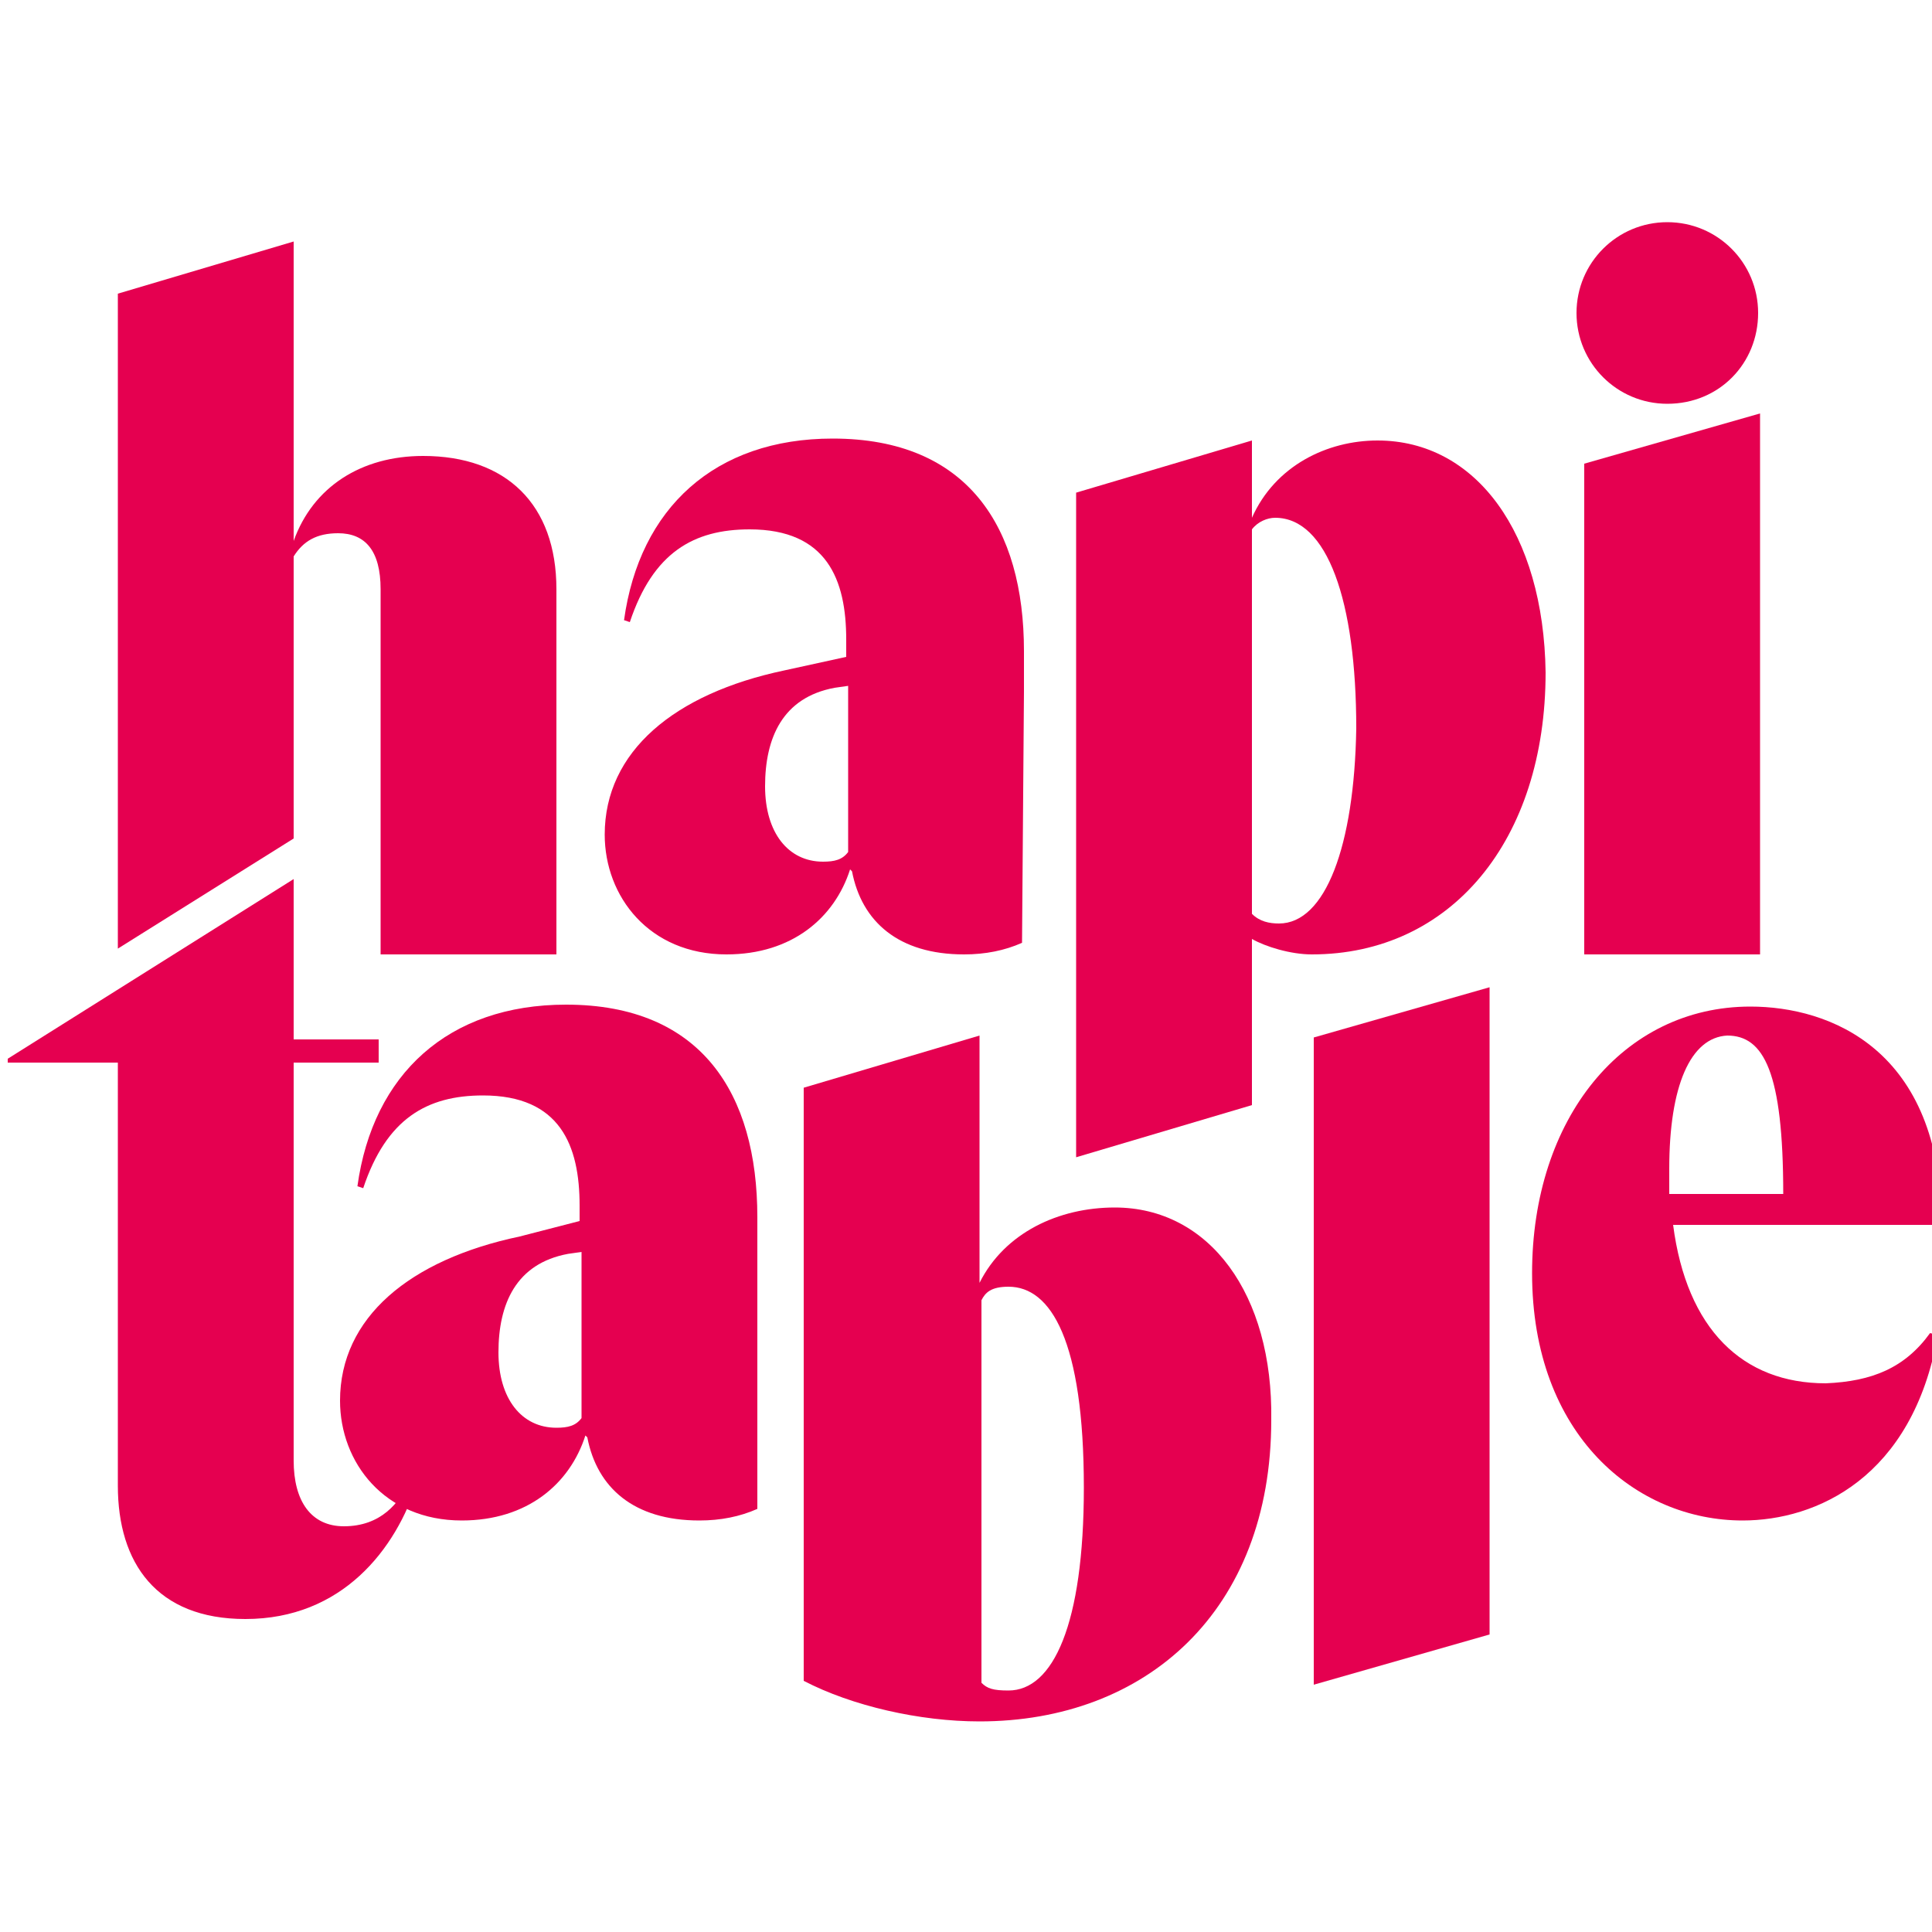
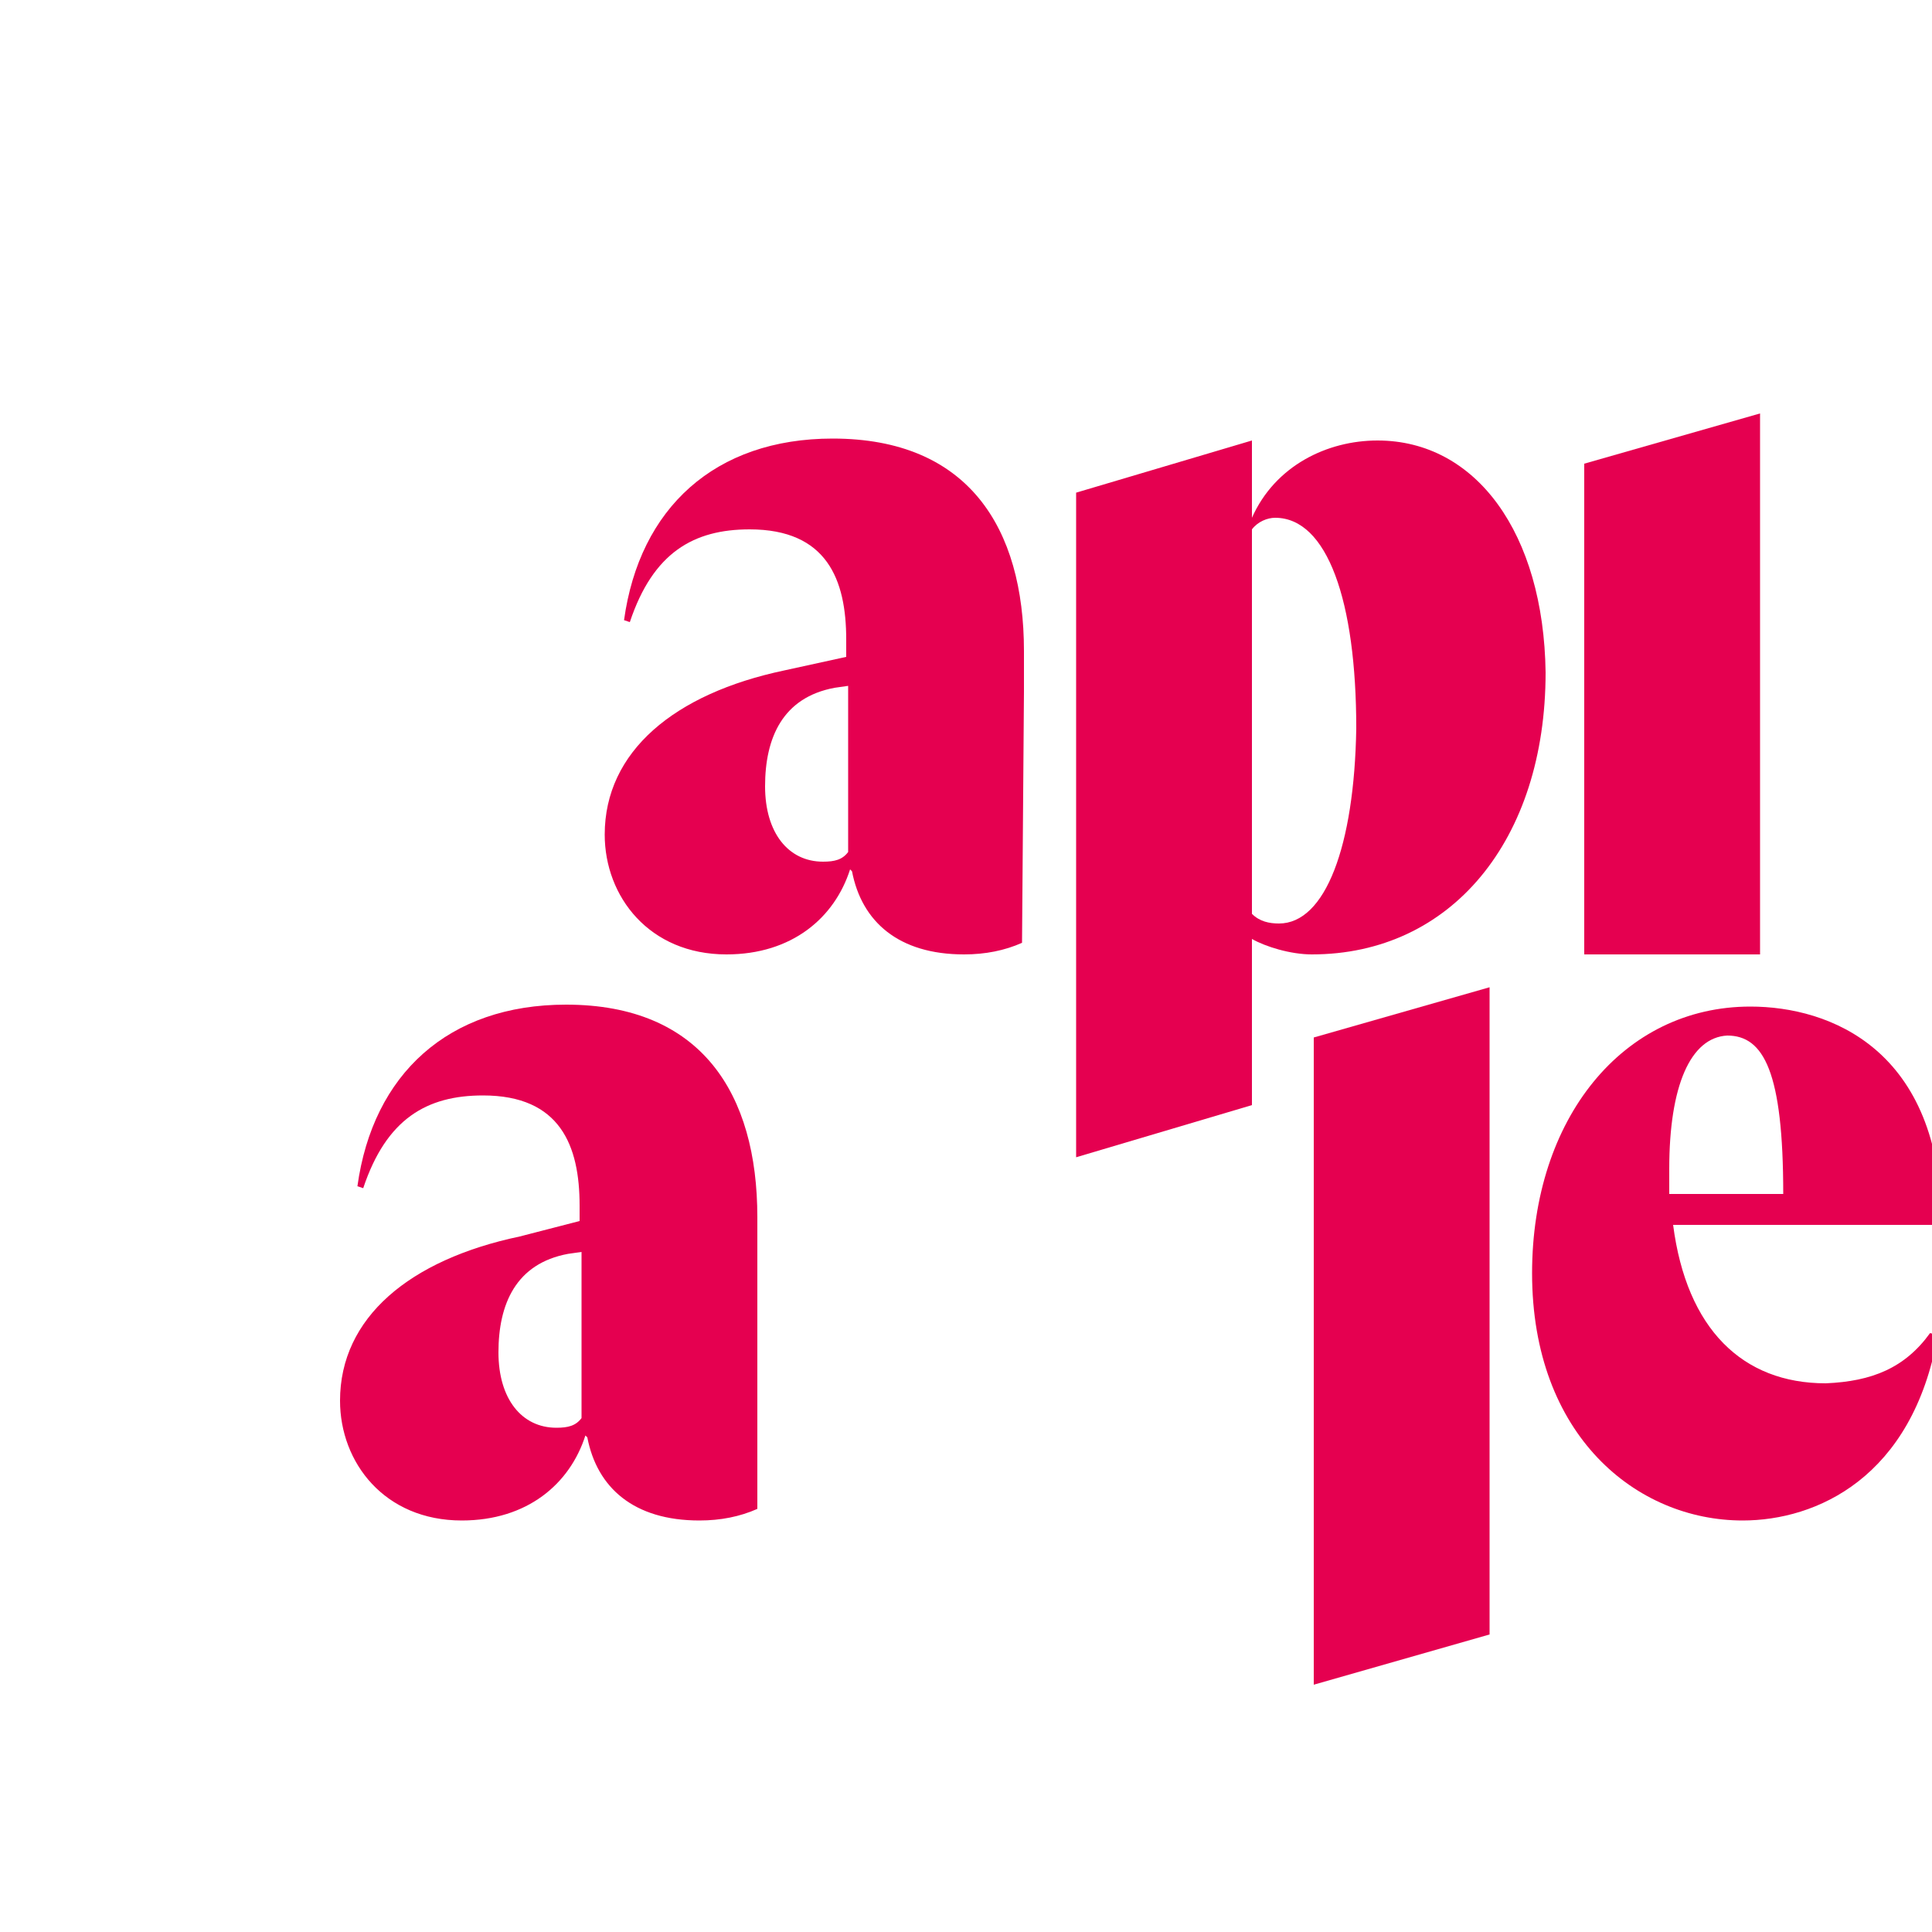
<svg xmlns="http://www.w3.org/2000/svg" version="1.1" id="Ebene_1" x="0px" y="0px" width="100px" height="100px" viewBox="0 0 100 100" style="enable-background:new 0 0 100 100;" xml:space="preserve">
  <style type="text/css">
	.st0{fill:#E50050;}
</style>
-   <path class="st0" d="M21.6,76.7c-1.1,3.5-3.9,7.1-8.9,7.1c-4.6,0-6.6-2.9-6.6-6.9V55H0.4v-0.2l14.8-9.3v8.3h4.4V55h-4.4v20.6  c0,2.1,0.9,3.4,2.6,3.4c1.9,0,2.9-1.2,3.4-2.4L21.6,76.7z" />
  <path class="st0" d="M99.9,69l0.4,0.1c-1.3,7.4-6.3,9.6-10.1,9.6c-5.5,0-10.9-4.4-10.9-12.8c0-8,4.7-13.8,11.3-13.8  c4.1,0,9.9,2.2,9.9,11.3H86.6c0.7,5.4,3.6,8.2,7.9,8.2C96.9,71.5,98.6,70.8,99.9,69z M86.4,60.5c0,0.5,0,0.9,0,1.3h5.9  c0-6.3-1-8.2-2.9-8.2C87.5,53.7,86.4,56.2,86.4,60.5z" />
-   <path class="st0" d="M57.7,62.5c-2.9,0-5.7,1.3-7,3.9V53.6l-9.1,2.7V87c2.5,1.3,6,2.1,9.1,2.1c8.6,0,15.1-5.7,15.1-15.6  C65.9,67,62.6,62.5,57.7,62.5z M52.2,87.5c-0.8,0-1.1-0.1-1.4-0.4V67.3c0.2-0.4,0.5-0.7,1.4-0.7c2.2,0,3.9,2.8,3.9,10.4  C56.1,84.1,54.5,87.5,52.2,87.5z" />
  <polygon class="st0" points="68,53.7 68,87.2 77.1,84.6 77.1,51.1 " />
  <g>
    <path class="st0" d="M71.3,22.8c-2.6,0-5.3,1.3-6.5,4v-4l-9.1,2.7v34.4l9.1-2.7v-8.6c0.7,0.4,2,0.8,3.1,0.8   c7.2,0,12.1-5.9,12.1-14.6C79.9,27.6,76.4,22.8,71.3,22.8z M66.2,47.8c-0.5,0-1-0.1-1.4-0.5V27.4c0.3-0.4,0.8-0.6,1.2-0.6   c2.7,0,4.2,4.3,4.2,10.9C70.1,43.8,68.6,47.8,66.2,47.8z" />
  </g>
  <g>
-     <path class="st0" d="M86.3,20.9c2.7,0,4.7-2.1,4.7-4.7c0-2.6-2.1-4.7-4.7-4.7s-4.7,2.1-4.7,4.7C81.6,18.8,83.7,20.9,86.3,20.9z" />
    <polygon class="st0" points="82,24 82,49.4 91.1,49.4 91.1,21.4  " />
  </g>
  <path class="st0" d="M39.2,65.1L39.2,65.1v-2.1c0-6.4-2.9-11-9.9-11c-6.1,0-10,3.6-10.8,9.4l0.3,0.1c1.2-3.6,3.3-4.8,6.2-4.8  c4,0,5,2.6,5,5.7v0.8L26.9,64c-5.7,1.2-9.3,4.2-9.3,8.5c0,3.2,2.3,6.2,6.3,6.2c3.4,0,5.6-1.9,6.4-4.4l0.1,0.1  c0.5,2.6,2.4,4.3,5.8,4.3c1.1,0,2.1-0.2,3-0.6L39.2,65.1L39.2,65.1z M30.1,73.4c-0.3,0.4-0.7,0.5-1.3,0.5c-1.8,0-3-1.5-3-3.9  c0-2.5,0.9-4.6,3.6-5.1l0.7-0.1L30.1,73.4L30.1,73.4z" />
  <path class="st0" d="M53,35.8L53,35.8v-2.1c0-6.4-2.9-11-9.9-11c-6.1,0-10,3.6-10.8,9.4l0.3,0.1c1.2-3.6,3.3-4.8,6.2-4.8  c4,0,5,2.6,5,5.7V34l-3.2,0.7c-5.7,1.2-9.3,4.2-9.3,8.5c0,3.2,2.3,6.2,6.3,6.2c3.4,0,5.6-1.9,6.4-4.4l0.1,0.1  c0.5,2.6,2.4,4.3,5.8,4.3c1.1,0,2.1-0.2,3-0.6L53,35.8L53,35.8z M43.9,44.1c-0.3,0.4-0.7,0.5-1.3,0.5c-1.8,0-3-1.5-3-3.9  c0-2.5,0.9-4.6,3.6-5.1l0.7-0.1L43.9,44.1L43.9,44.1z" />
-   <path class="st0" d="M21.9,23.6c-3.2,0-5.7,1.6-6.7,4.4V12.5l-9.1,2.7v33.9l9.1-5.7V28.8c0.5-0.8,1.2-1.2,2.3-1.2  c1.4,0,2.2,0.9,2.2,2.9v18.9h9.1V30.5C28.8,26.1,26.2,23.6,21.9,23.6z" />
</svg>